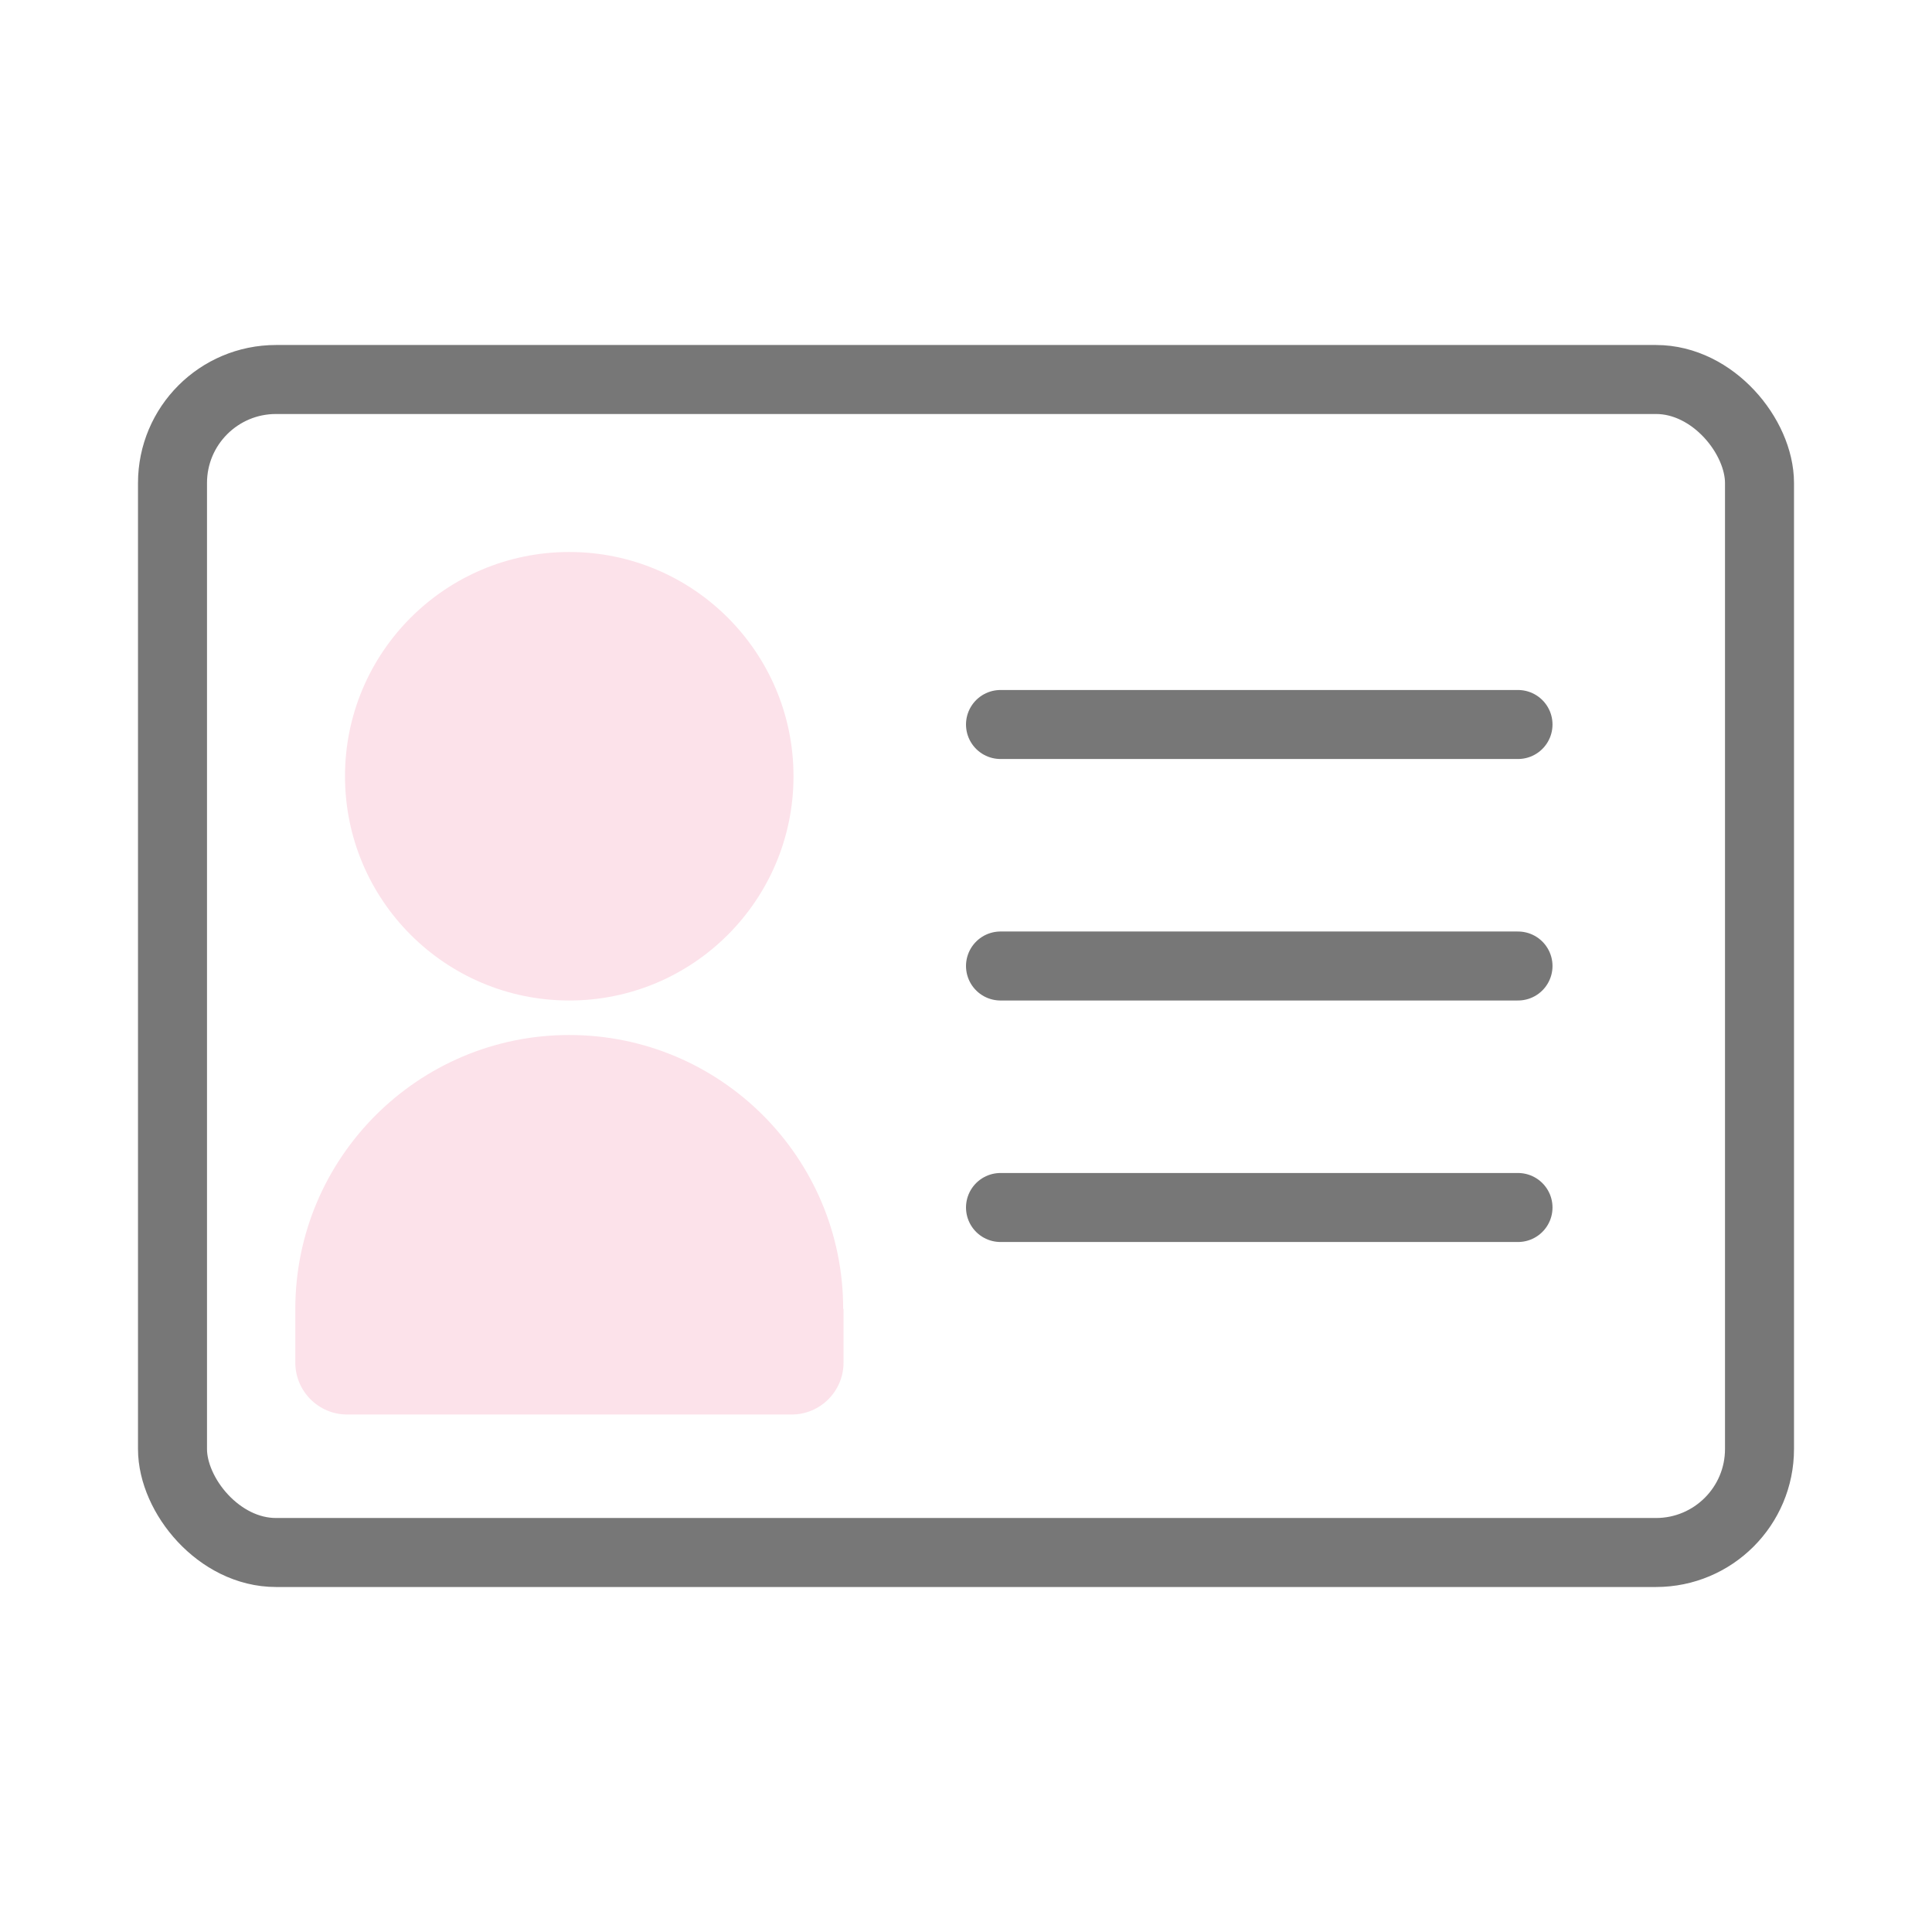
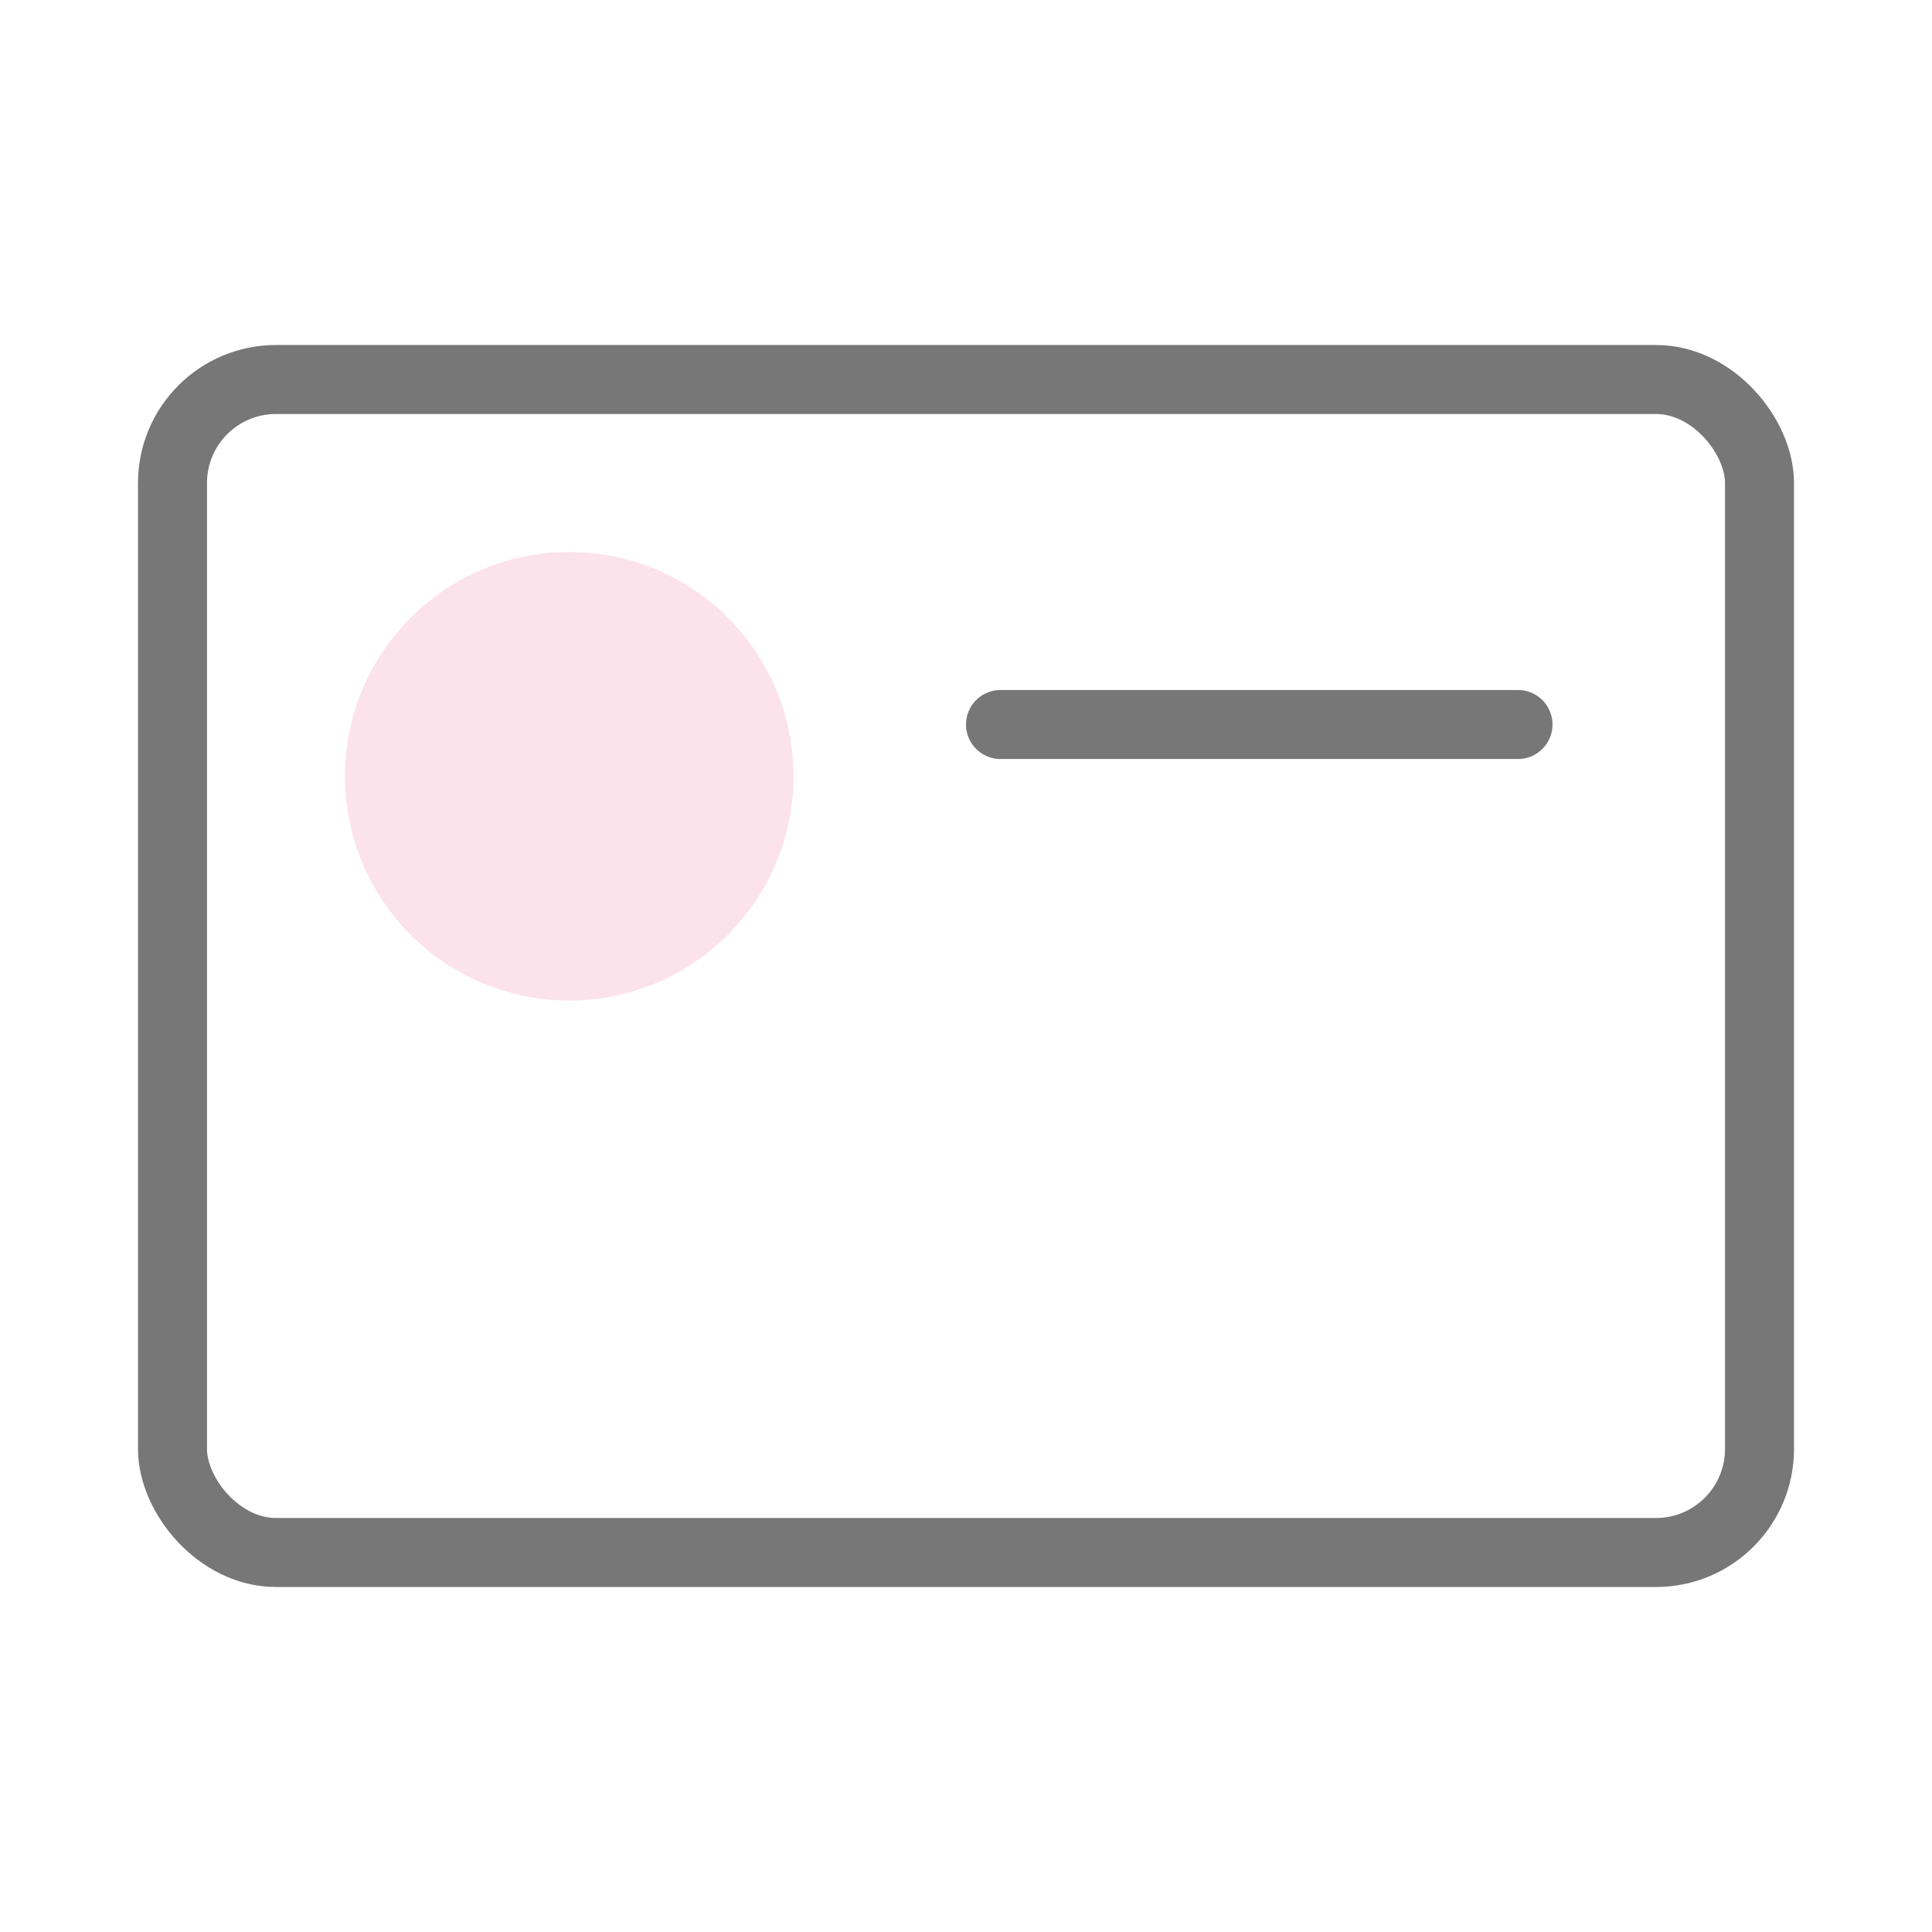
<svg xmlns="http://www.w3.org/2000/svg" id="_イヤー_1" viewBox="0 0 56 56">
  <defs>
    <style>.cls-1,.cls-2,.cls-3{fill:none;}.cls-4{fill:#fce2ea;}.cls-2{stroke-miterlimit:10;}.cls-2,.cls-3{stroke:#777;stroke-linecap:round;stroke-width:2px;}.cls-3{stroke-linejoin:round;}</style>
  </defs>
  <rect class="cls-3" x="5" y="11" width="46" height="34" rx="3" ry="3" />
-   <rect class="cls-1" y="0" width="56" height="56" />
  <path class="cls-2" d="M29,21c5.03,0,9.88,0,15,0" />
-   <path class="cls-2" d="M29,28c5.03,0,9.88,0,15,0" />
-   <path class="cls-2" d="M29,35c5.03,0,9.88,0,15,0" />
  <circle class="cls-4" cx="16.5" cy="22.5" r="6.5" />
-   <path class="cls-4" d="M24.44,37.94c0-4.39-3.56-7.94-7.94-7.94s-7.94,3.56-7.94,7.94v1.56c0,.82,.67,1.5,1.5,1.5h12.89c.83,0,1.5-.68,1.5-1.5v-1.56Z" />
</svg>